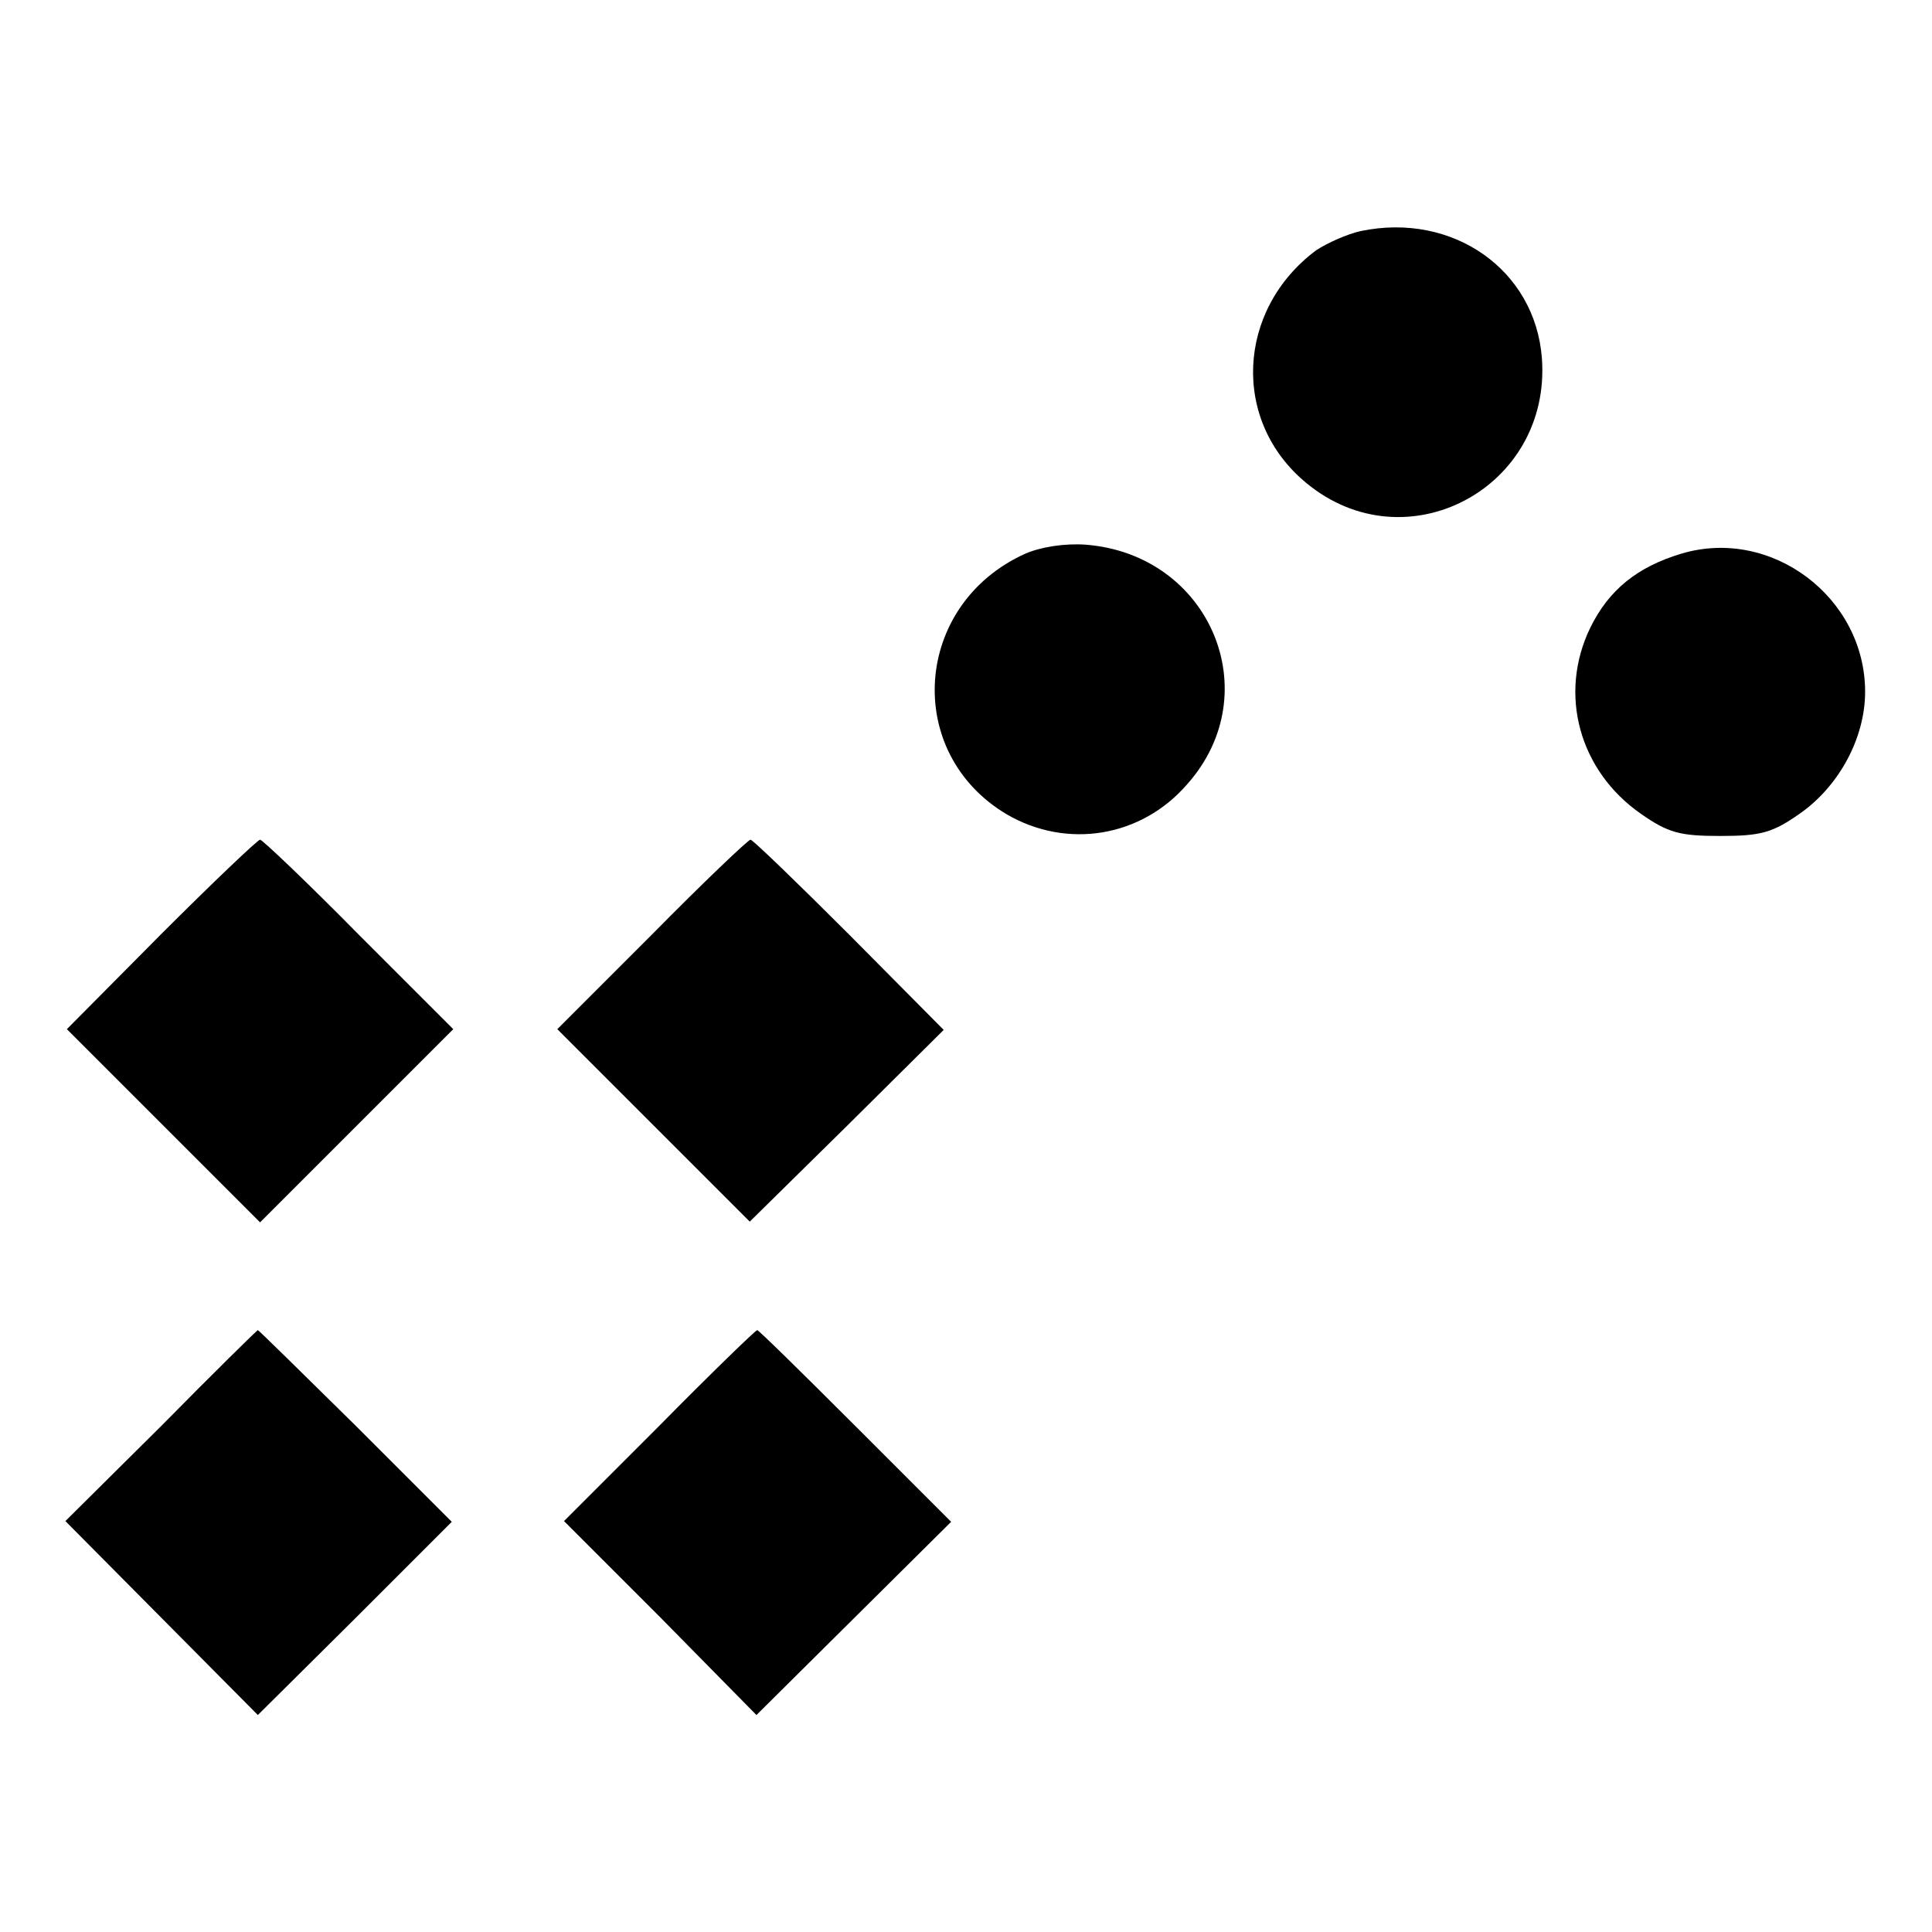
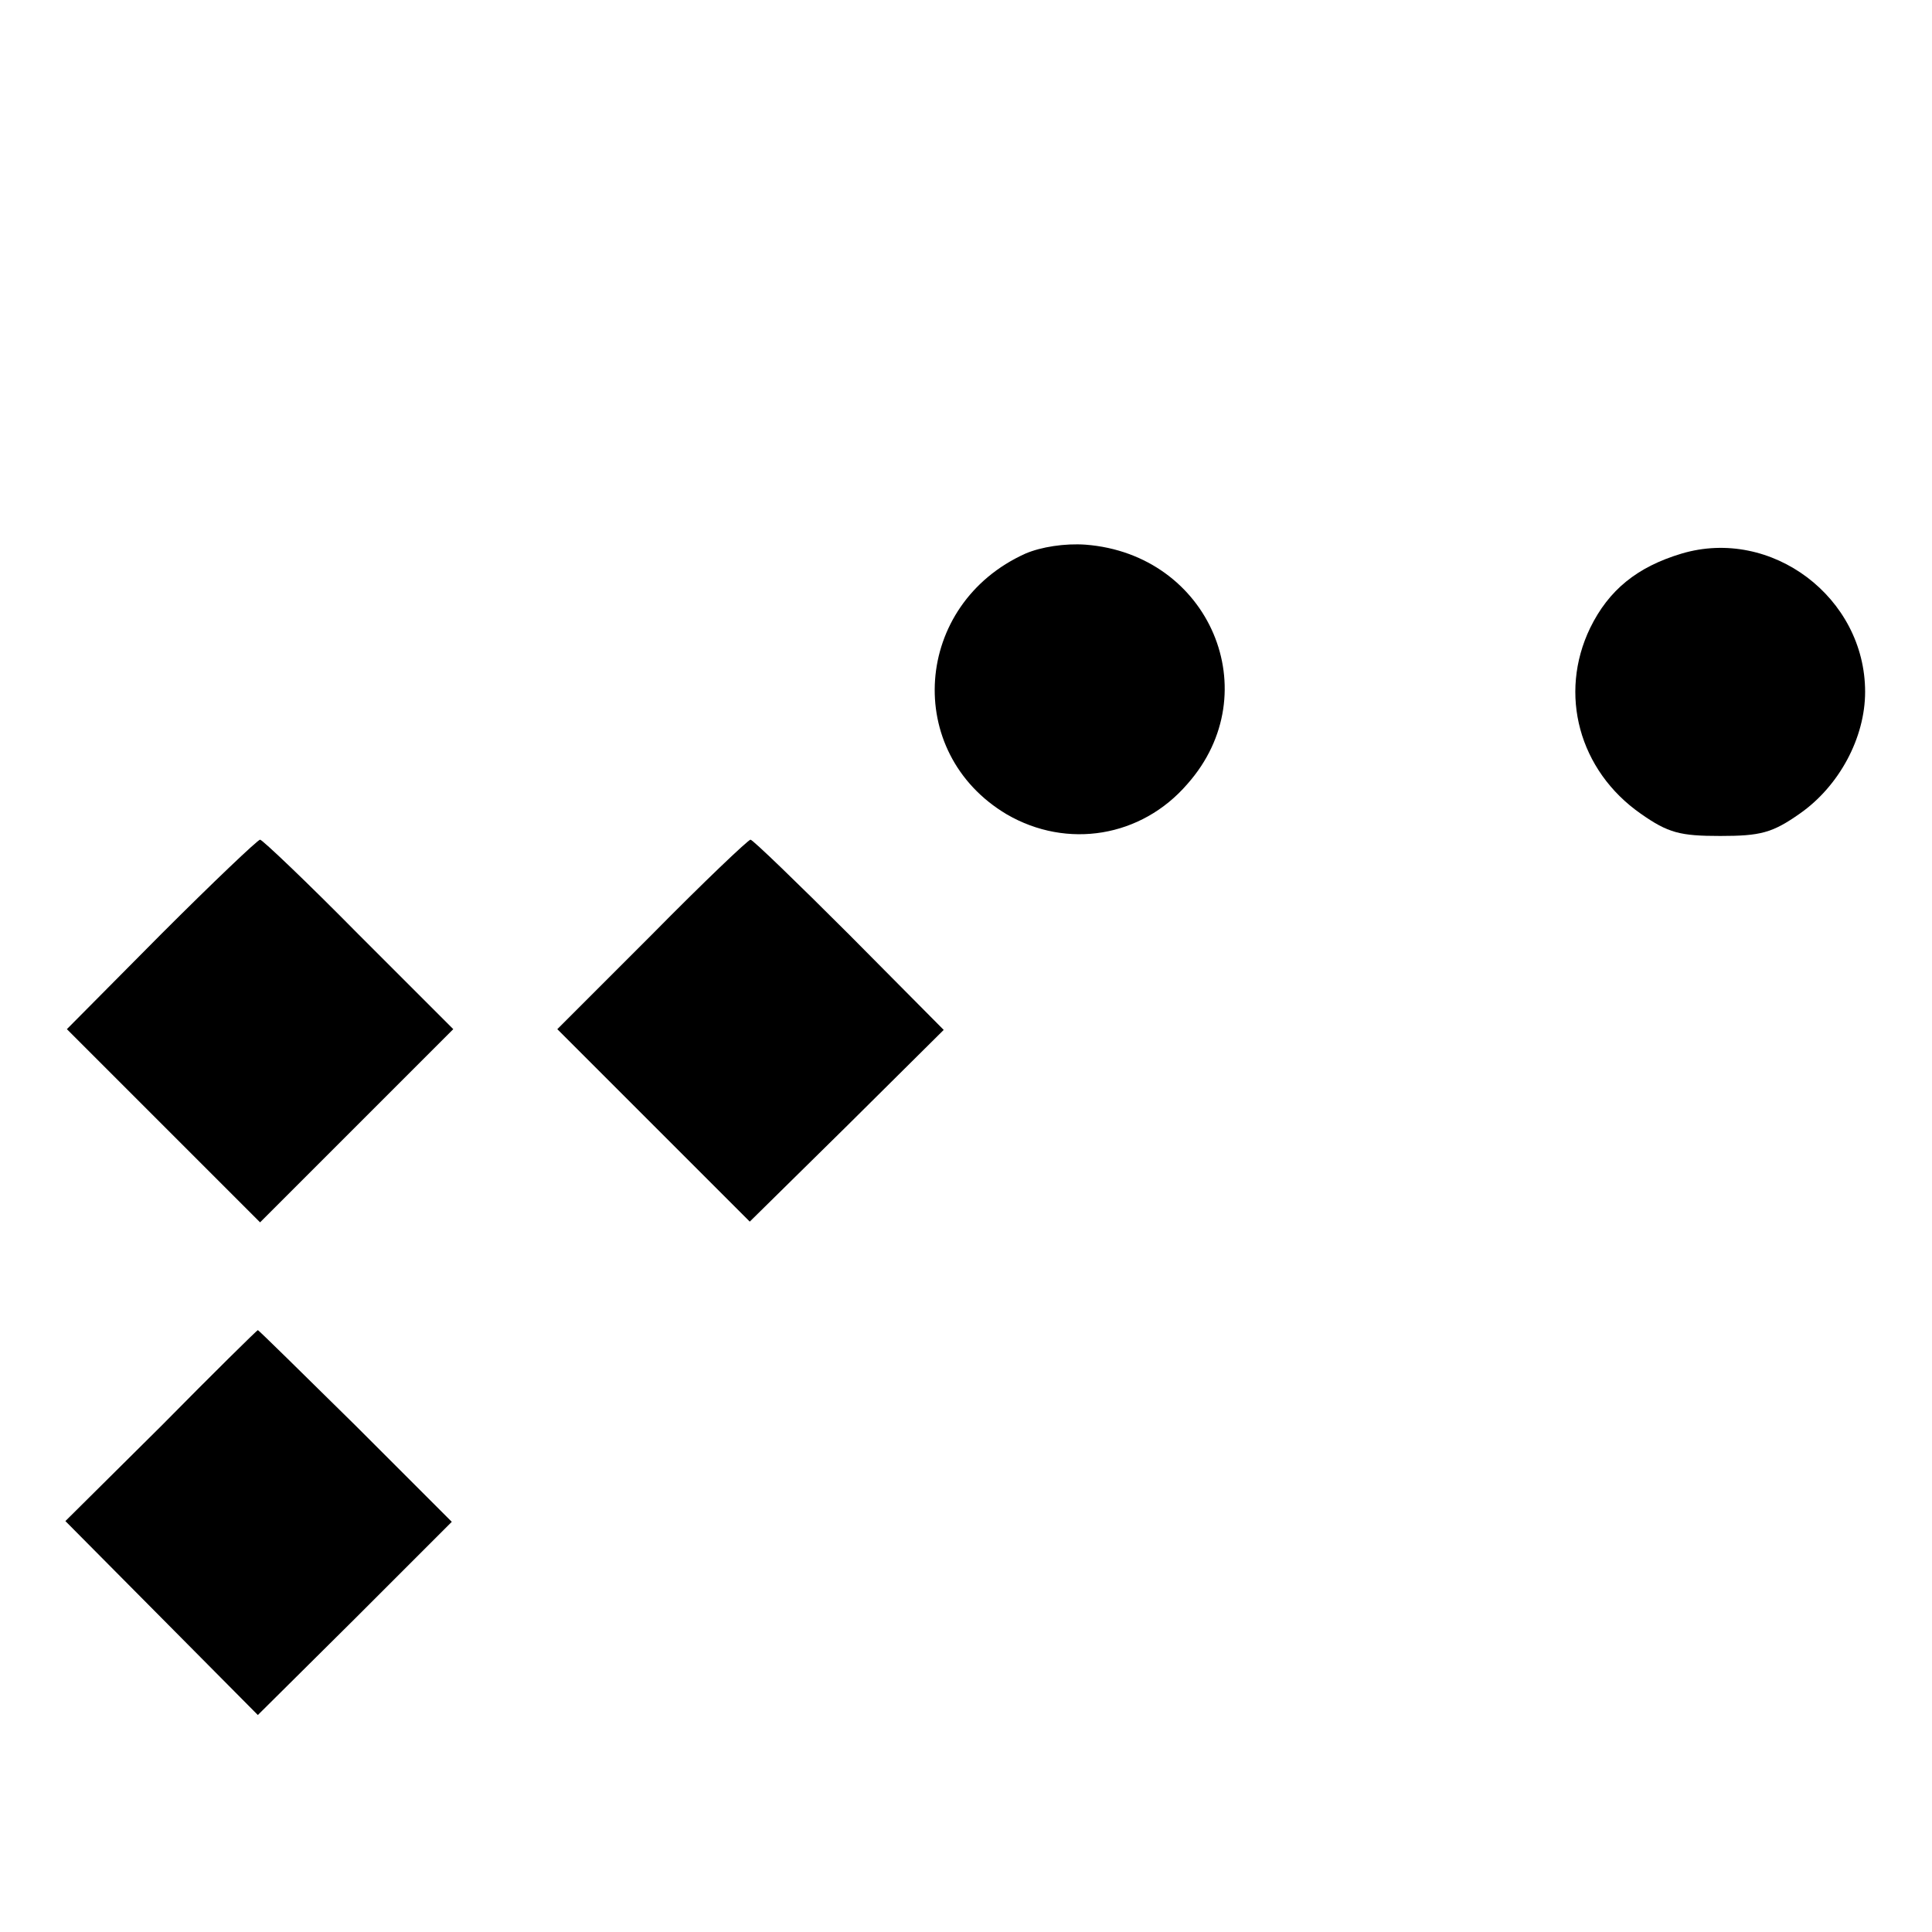
<svg xmlns="http://www.w3.org/2000/svg" version="1.0" width="260pt" height="260pt" viewBox="0 0 260 260" preserveAspectRatio="xMidYMid meet">
  <g transform="translate(0,260) scale(0.1,-0.1)" fill="#000000" stroke="none">
-     <path d="M1831 2289 c-18 -4 -45 -16 -60 -26 -107 -80 -114 -230 -13 -313 134 -111 330 -7 317 168 -9 119 -120 197 -244 171z" />
    <path d="M1380 1855 c-151 -68 -165 -268 -25 -351 81 -47 181 -31 243 41 109 123 30 309 -137 322 -28 2 -60 -3 -81 -12z" />
    <path d="M2263 1855 c-60 -18 -98 -49 -123 -100 -43 -89 -15 -192 68 -250 37 -26 53 -30 107 -30 54 0 70 4 107 30 53 37 88 102 88 164 0 127 -126 222 -247 186z" />
-     <path d="M217 1343 l-127 -128 130 -130 130 -130 130 130 130 130 -127 127 c-70 71 -130 128 -133 128 -3 0 -63 -57 -133 -127z" />
+     <path d="M217 1343 l-127 -128 130 -130 130 -130 130 130 130 130 -127 127 c-70 71 -130 128 -133 128 -3 0 -63 -57 -133 -127" />
    <path d="M877 1342 l-127 -127 130 -130 129 -129 131 129 130 129 -127 128 c-70 70 -130 128 -133 128 -3 0 -63 -57 -133 -128z" />
    <path d="M217 681 l-129 -128 130 -131 129 -130 131 130 130 130 -129 129 c-72 71 -131 129 -132 129 -1 0 -60 -58 -130 -129z" />
-     <path d="M887 681 l-128 -128 130 -130 129 -131 131 130 131 130 -129 129 c-71 71 -130 129 -132 129 -2 0 -62 -58 -132 -129z" />
  </g>
</svg>